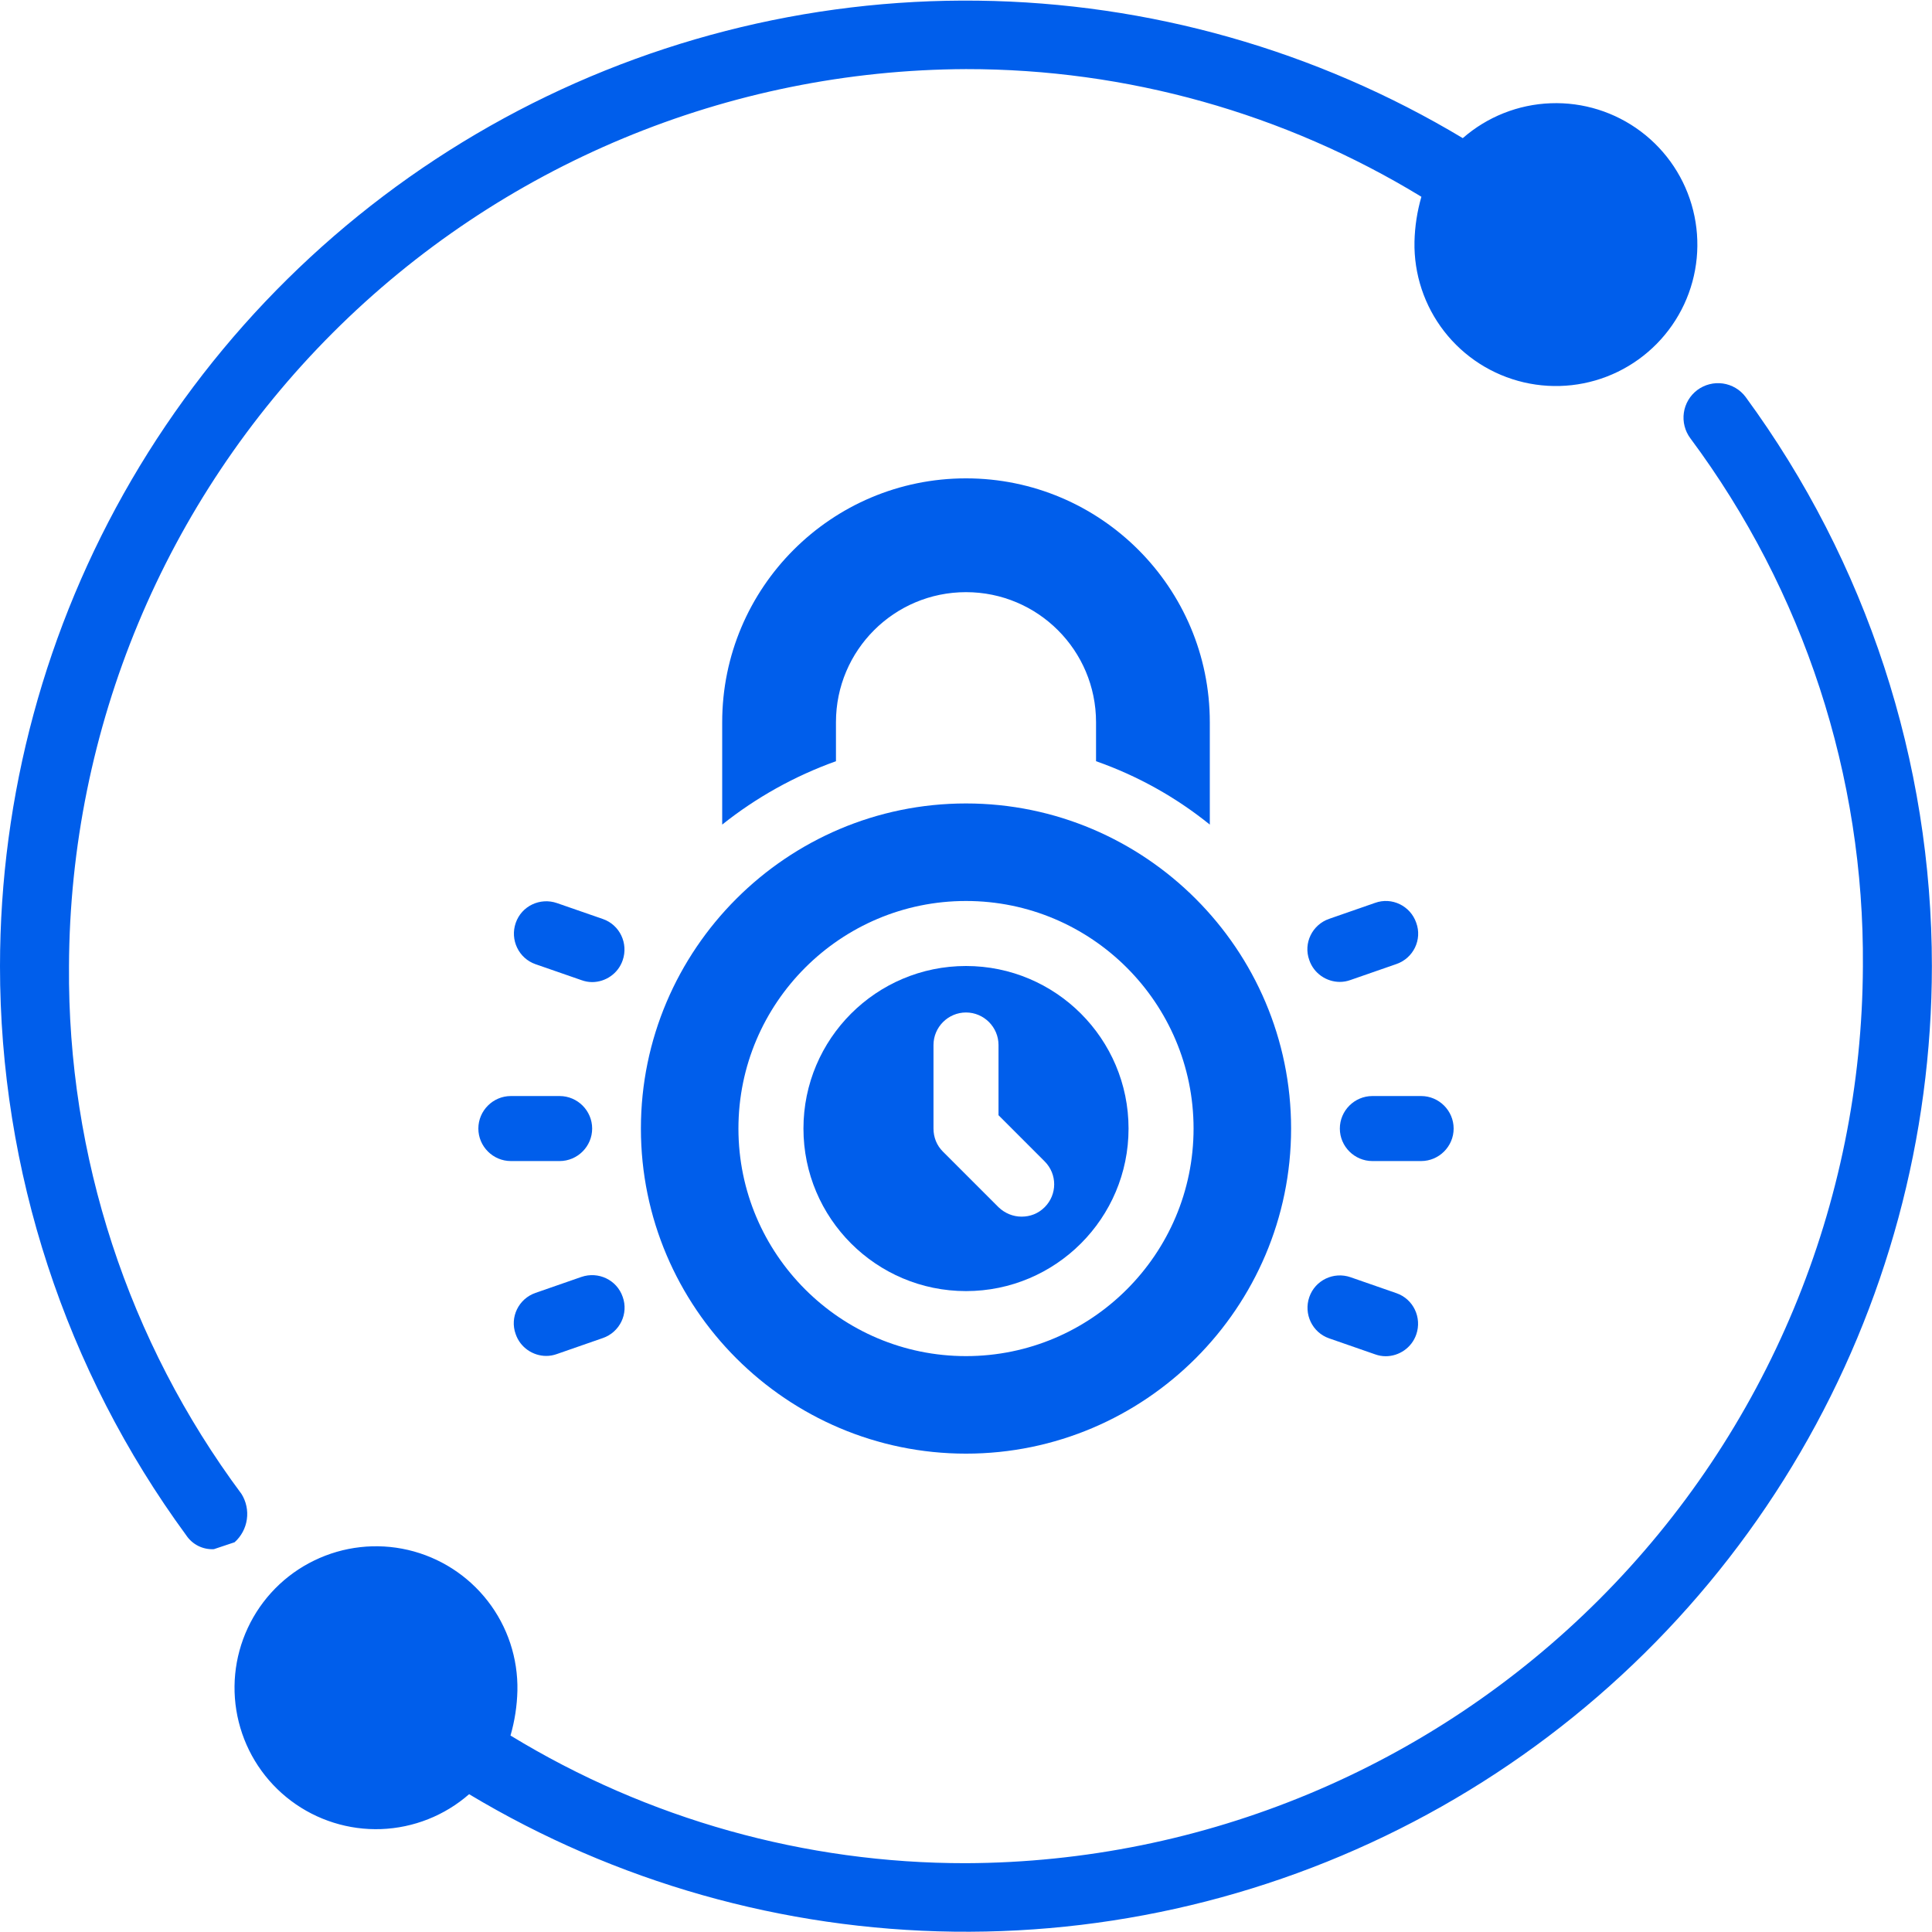
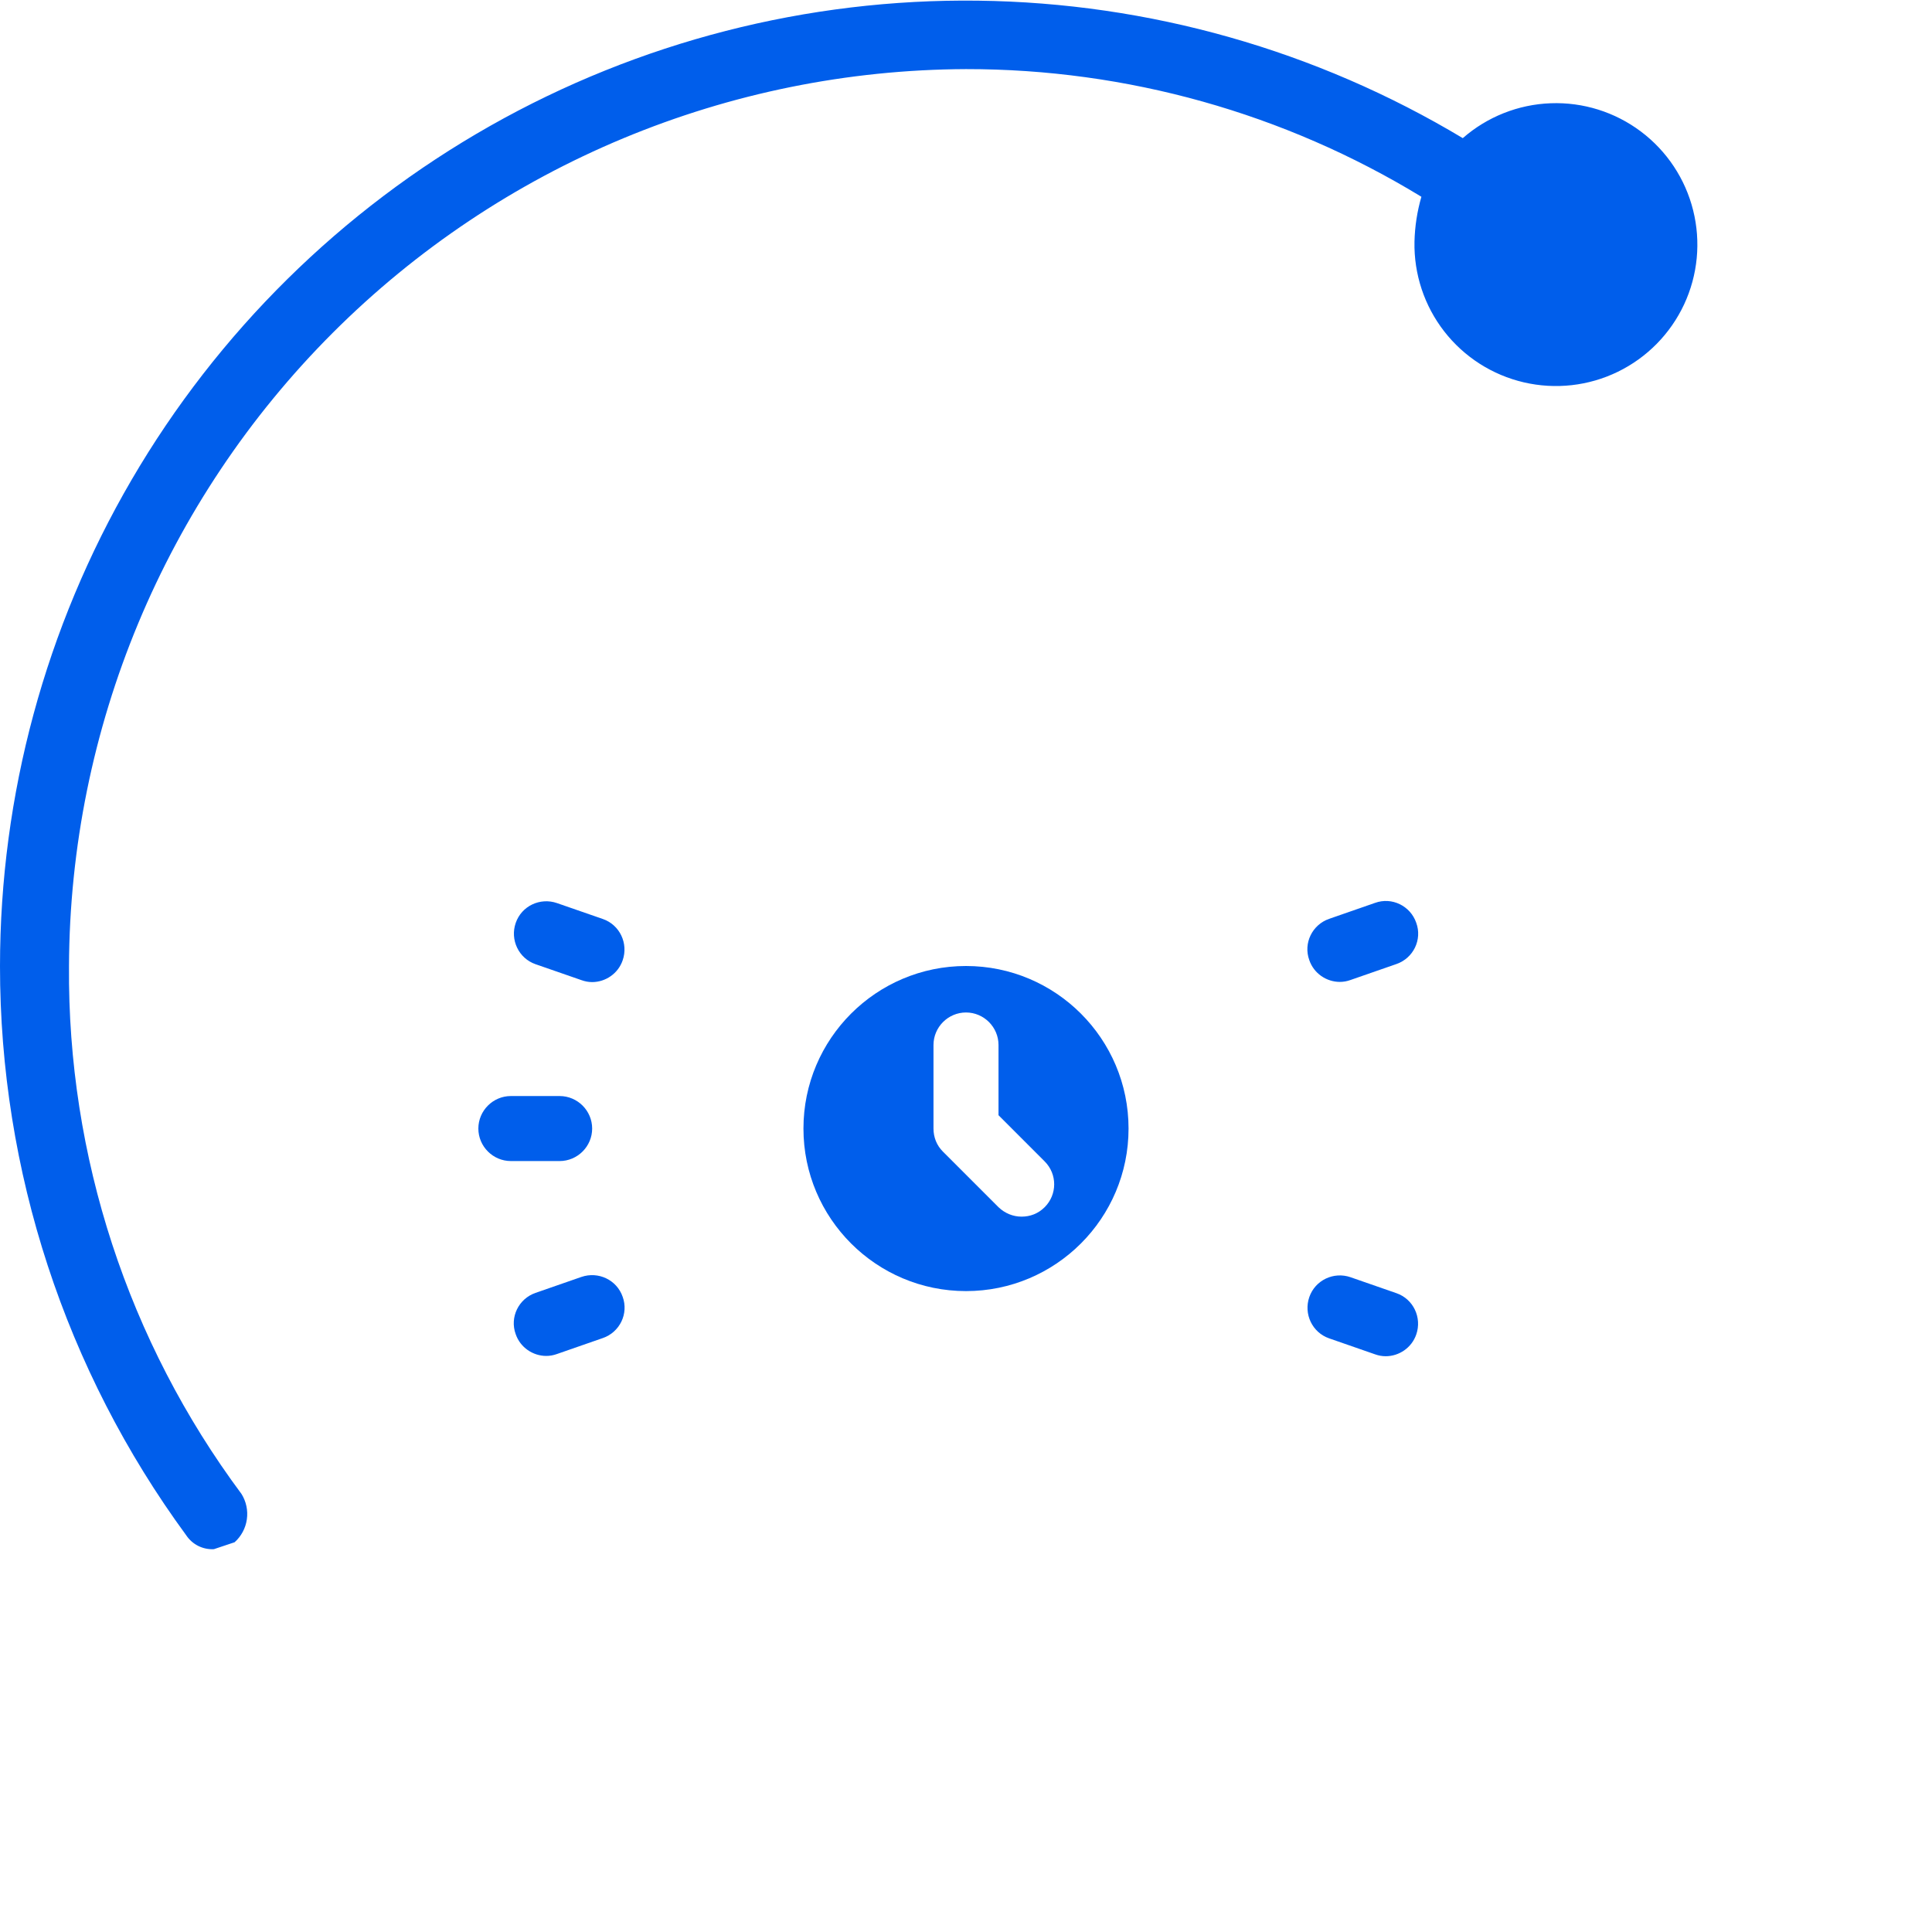
<svg xmlns="http://www.w3.org/2000/svg" width="52" height="52" viewBox="0 0 52 52" fill="none">
  <path d="M6.5 40.21C3.447 36.106 1.817 31.118 1.857 26.003C1.882 19.608 4.433 13.481 8.955 8.959C13.478 4.436 19.604 1.885 26 1.86C30.324 1.856 34.566 3.045 38.257 5.296C38.143 5.689 38.081 6.095 38.071 6.503C38.053 7.376 38.335 8.229 38.871 8.919C39.407 9.609 40.164 10.093 41.014 10.291C41.865 10.489 42.758 10.389 43.543 10.007C44.328 9.625 44.958 8.985 45.328 8.193C45.697 7.402 45.783 6.508 45.571 5.66C45.36 4.813 44.863 4.064 44.165 3.54C43.467 3.015 42.609 2.746 41.737 2.779C40.864 2.811 40.029 3.143 39.371 3.718C35.427 1.352 30.925 0.075 26.326 0.018C21.727 -0.04 17.195 1.123 13.192 3.389C9.19 5.655 5.86 8.942 3.542 12.914C1.224 16.887 0.002 21.404 1.23857e-07 26.003C-0.001 31.514 1.756 36.881 5.014 41.325C5.095 41.446 5.206 41.544 5.336 41.609C5.467 41.674 5.612 41.704 5.757 41.696L6.314 41.51C6.493 41.35 6.61 41.132 6.644 40.894C6.678 40.656 6.627 40.414 6.5 40.21Z" fill="#005EEB" />
-   <path d="M46.983 10.684C46.91 10.586 46.818 10.504 46.713 10.442C46.608 10.38 46.492 10.339 46.372 10.322C46.251 10.305 46.128 10.311 46.01 10.342C45.892 10.372 45.781 10.425 45.683 10.498C45.586 10.571 45.503 10.663 45.441 10.768C45.379 10.873 45.338 10.989 45.321 11.11C45.304 11.23 45.31 11.353 45.341 11.472C45.371 11.59 45.424 11.701 45.497 11.798C48.55 15.902 50.181 20.89 50.14 26.005C50.116 32.401 47.564 38.528 43.042 43.05C38.52 47.572 32.393 50.124 25.997 50.148C21.673 50.153 17.432 48.964 13.74 46.712C13.854 46.32 13.916 45.914 13.926 45.505C13.944 44.632 13.662 43.779 13.126 43.09C12.59 42.4 11.834 41.916 10.983 41.717C10.133 41.519 9.24 41.62 8.455 42.002C7.669 42.383 7.039 43.024 6.67 43.815C6.3 44.607 6.214 45.501 6.426 46.348C6.638 47.196 7.134 47.944 7.833 48.469C8.531 48.993 9.388 49.262 10.261 49.23C11.133 49.197 11.969 48.866 12.626 48.291C16.57 50.657 21.072 51.933 25.671 51.991C30.27 52.049 34.802 50.885 38.805 48.62C42.808 46.354 46.138 43.067 48.455 39.094C50.773 35.121 51.995 30.605 51.997 26.005C51.998 20.495 50.241 15.128 46.983 10.684Z" fill="#005EEB" />
  <g clip-path="url(#clip0_6862_13038)">
-     <path d="M22.5 19.438C22.5 17.504 24.066 15.938 26 15.938C27.934 15.938 29.5 17.504 29.5 19.438V20.488C30.62 20.881 31.652 21.459 32.562 22.194V19.438C32.562 15.815 29.622 12.875 26 12.875C22.378 12.875 19.438 15.815 19.438 19.438V22.194C20.348 21.468 21.38 20.89 22.5 20.488V19.438Z" fill="#005EEB" />
    <path d="M26 26C23.585 26 21.625 27.96 21.625 30.375C21.625 32.79 23.585 34.75 26 34.75C28.415 34.75 30.375 32.79 30.375 30.375C30.375 27.96 28.415 26 26 26ZM28.117 32.492C27.942 32.667 27.724 32.746 27.496 32.746C27.269 32.746 27.05 32.659 26.875 32.492L25.379 30.996C25.212 30.83 25.125 30.611 25.125 30.375V28.126C25.125 27.645 25.519 27.251 26 27.251C26.481 27.251 26.875 27.645 26.875 28.126V30.016L28.117 31.259C28.459 31.6 28.459 32.151 28.117 32.492Z" fill="#005EEB" />
-     <path d="M26 21.625C21.179 21.625 17.25 25.554 17.25 30.375C17.25 35.196 21.179 39.125 26 39.125C30.821 39.125 34.75 35.196 34.75 30.375C34.75 25.554 30.821 21.625 26 21.625ZM26 36.5C22.622 36.5 19.875 33.752 19.875 30.375C19.875 26.997 22.622 24.25 26 24.25C29.378 24.25 32.125 26.997 32.125 30.375C32.125 33.752 29.378 36.5 26 36.5Z" fill="#005EEB" />
-     <path d="M38.25 29.5H36.938C36.456 29.5 36.062 29.894 36.062 30.375C36.062 30.856 36.456 31.25 36.938 31.25H38.25C38.731 31.25 39.125 30.856 39.125 30.375C39.125 29.894 38.731 29.5 38.25 29.5Z" fill="#005EEB" />
    <path d="M36.062 26.428C36.158 26.428 36.255 26.411 36.351 26.376L37.585 25.947C38.04 25.79 38.285 25.291 38.118 24.836C37.961 24.381 37.462 24.136 37.007 24.302L35.773 24.731C35.319 24.889 35.074 25.387 35.24 25.842C35.362 26.201 35.703 26.428 36.062 26.428Z" fill="#005EEB" />
    <path d="M37.585 34.806L36.351 34.377C35.896 34.219 35.398 34.456 35.24 34.911C35.083 35.366 35.319 35.864 35.774 36.022L37.008 36.451C37.104 36.486 37.2 36.503 37.296 36.503C37.655 36.503 37.996 36.276 38.119 35.917C38.276 35.462 38.04 34.963 37.585 34.806Z" fill="#005EEB" />
    <path d="M15.938 30.375C15.938 29.894 15.544 29.5 15.062 29.5H13.75C13.269 29.5 12.875 29.894 12.875 30.375C12.875 30.856 13.269 31.25 13.75 31.25H15.062C15.544 31.25 15.938 30.856 15.938 30.375Z" fill="#005EEB" />
    <path d="M16.226 24.735L14.992 24.307C14.537 24.149 14.038 24.385 13.881 24.84C13.723 25.295 13.96 25.794 14.415 25.952L15.648 26.38C15.745 26.415 15.841 26.433 15.937 26.433C16.296 26.433 16.637 26.205 16.759 25.847C16.917 25.392 16.681 24.893 16.226 24.735Z" fill="#005EEB" />
    <path d="M15.648 34.369L14.414 34.798C13.959 34.955 13.714 35.454 13.88 35.909C14.003 36.268 14.344 36.495 14.703 36.495C14.799 36.495 14.895 36.478 14.992 36.443L16.225 36.014C16.68 35.857 16.925 35.358 16.759 34.903C16.602 34.448 16.103 34.212 15.648 34.369Z" fill="#005EEB" />
  </g>
  <defs>
    <clipPath id="clip0_6862_13038">
      <rect width="28" height="28" fill="white" transform="translate(12 12)" />
    </clipPath>
  </defs>
</svg>